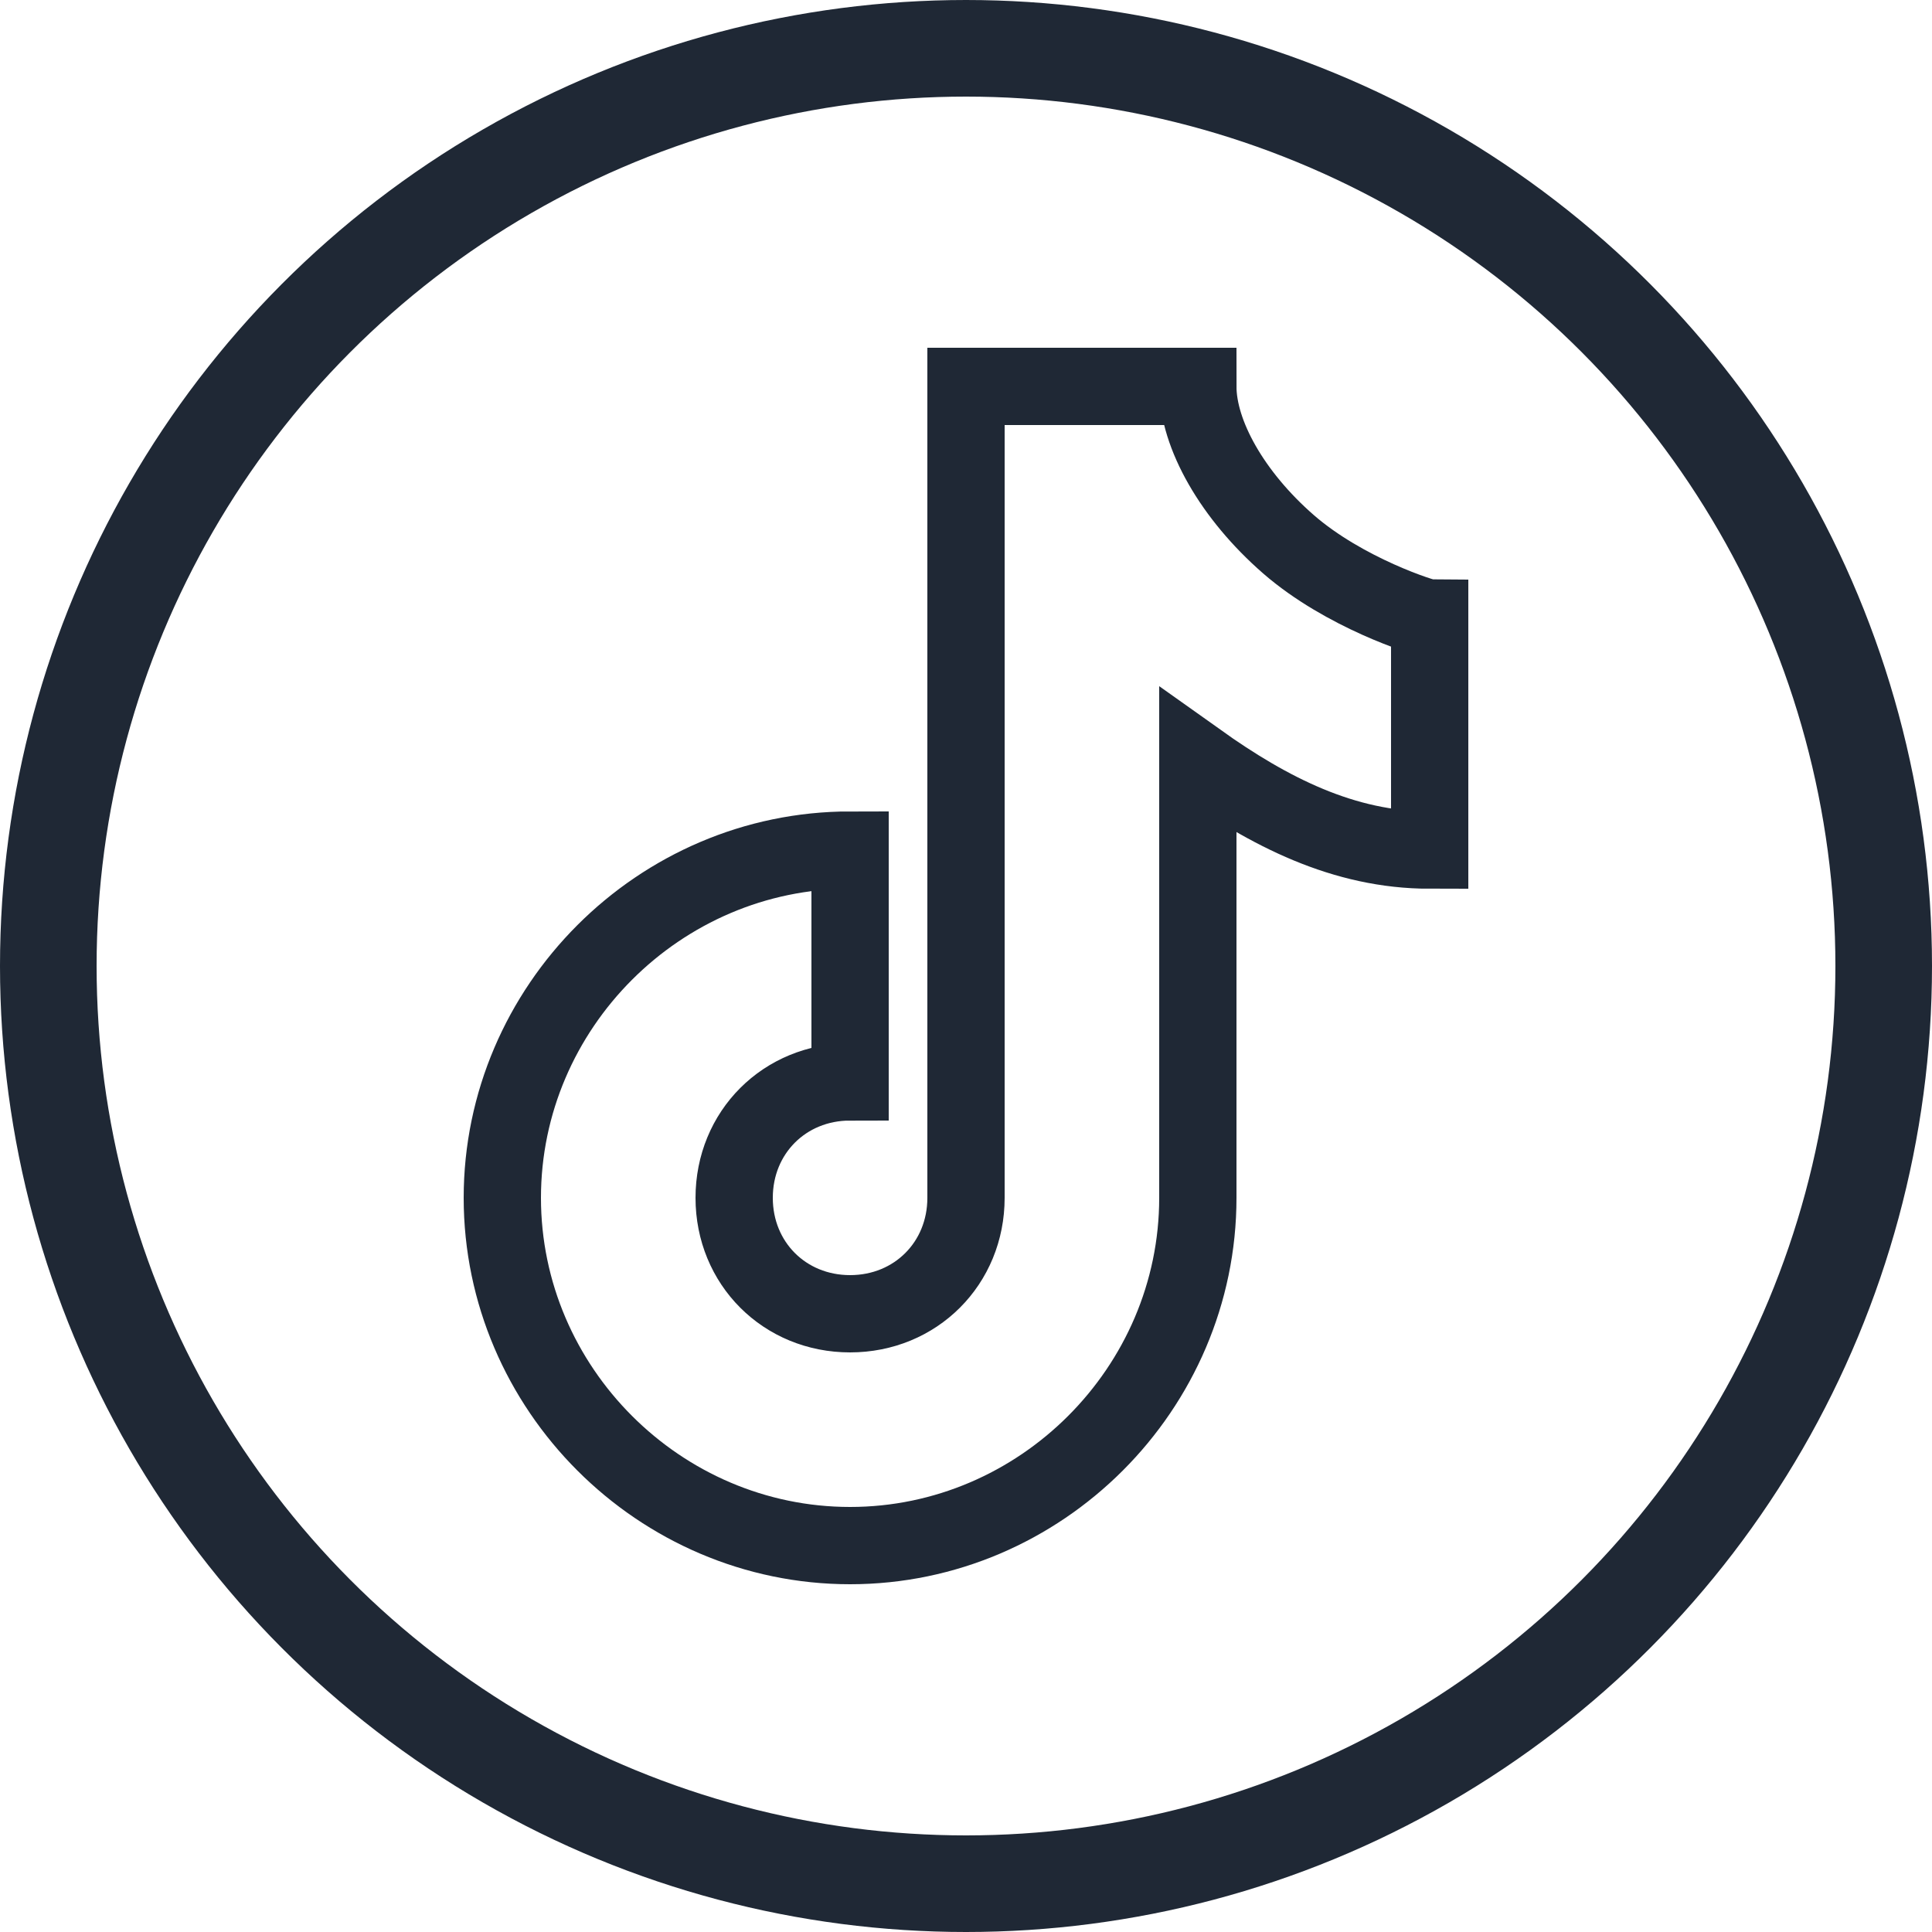
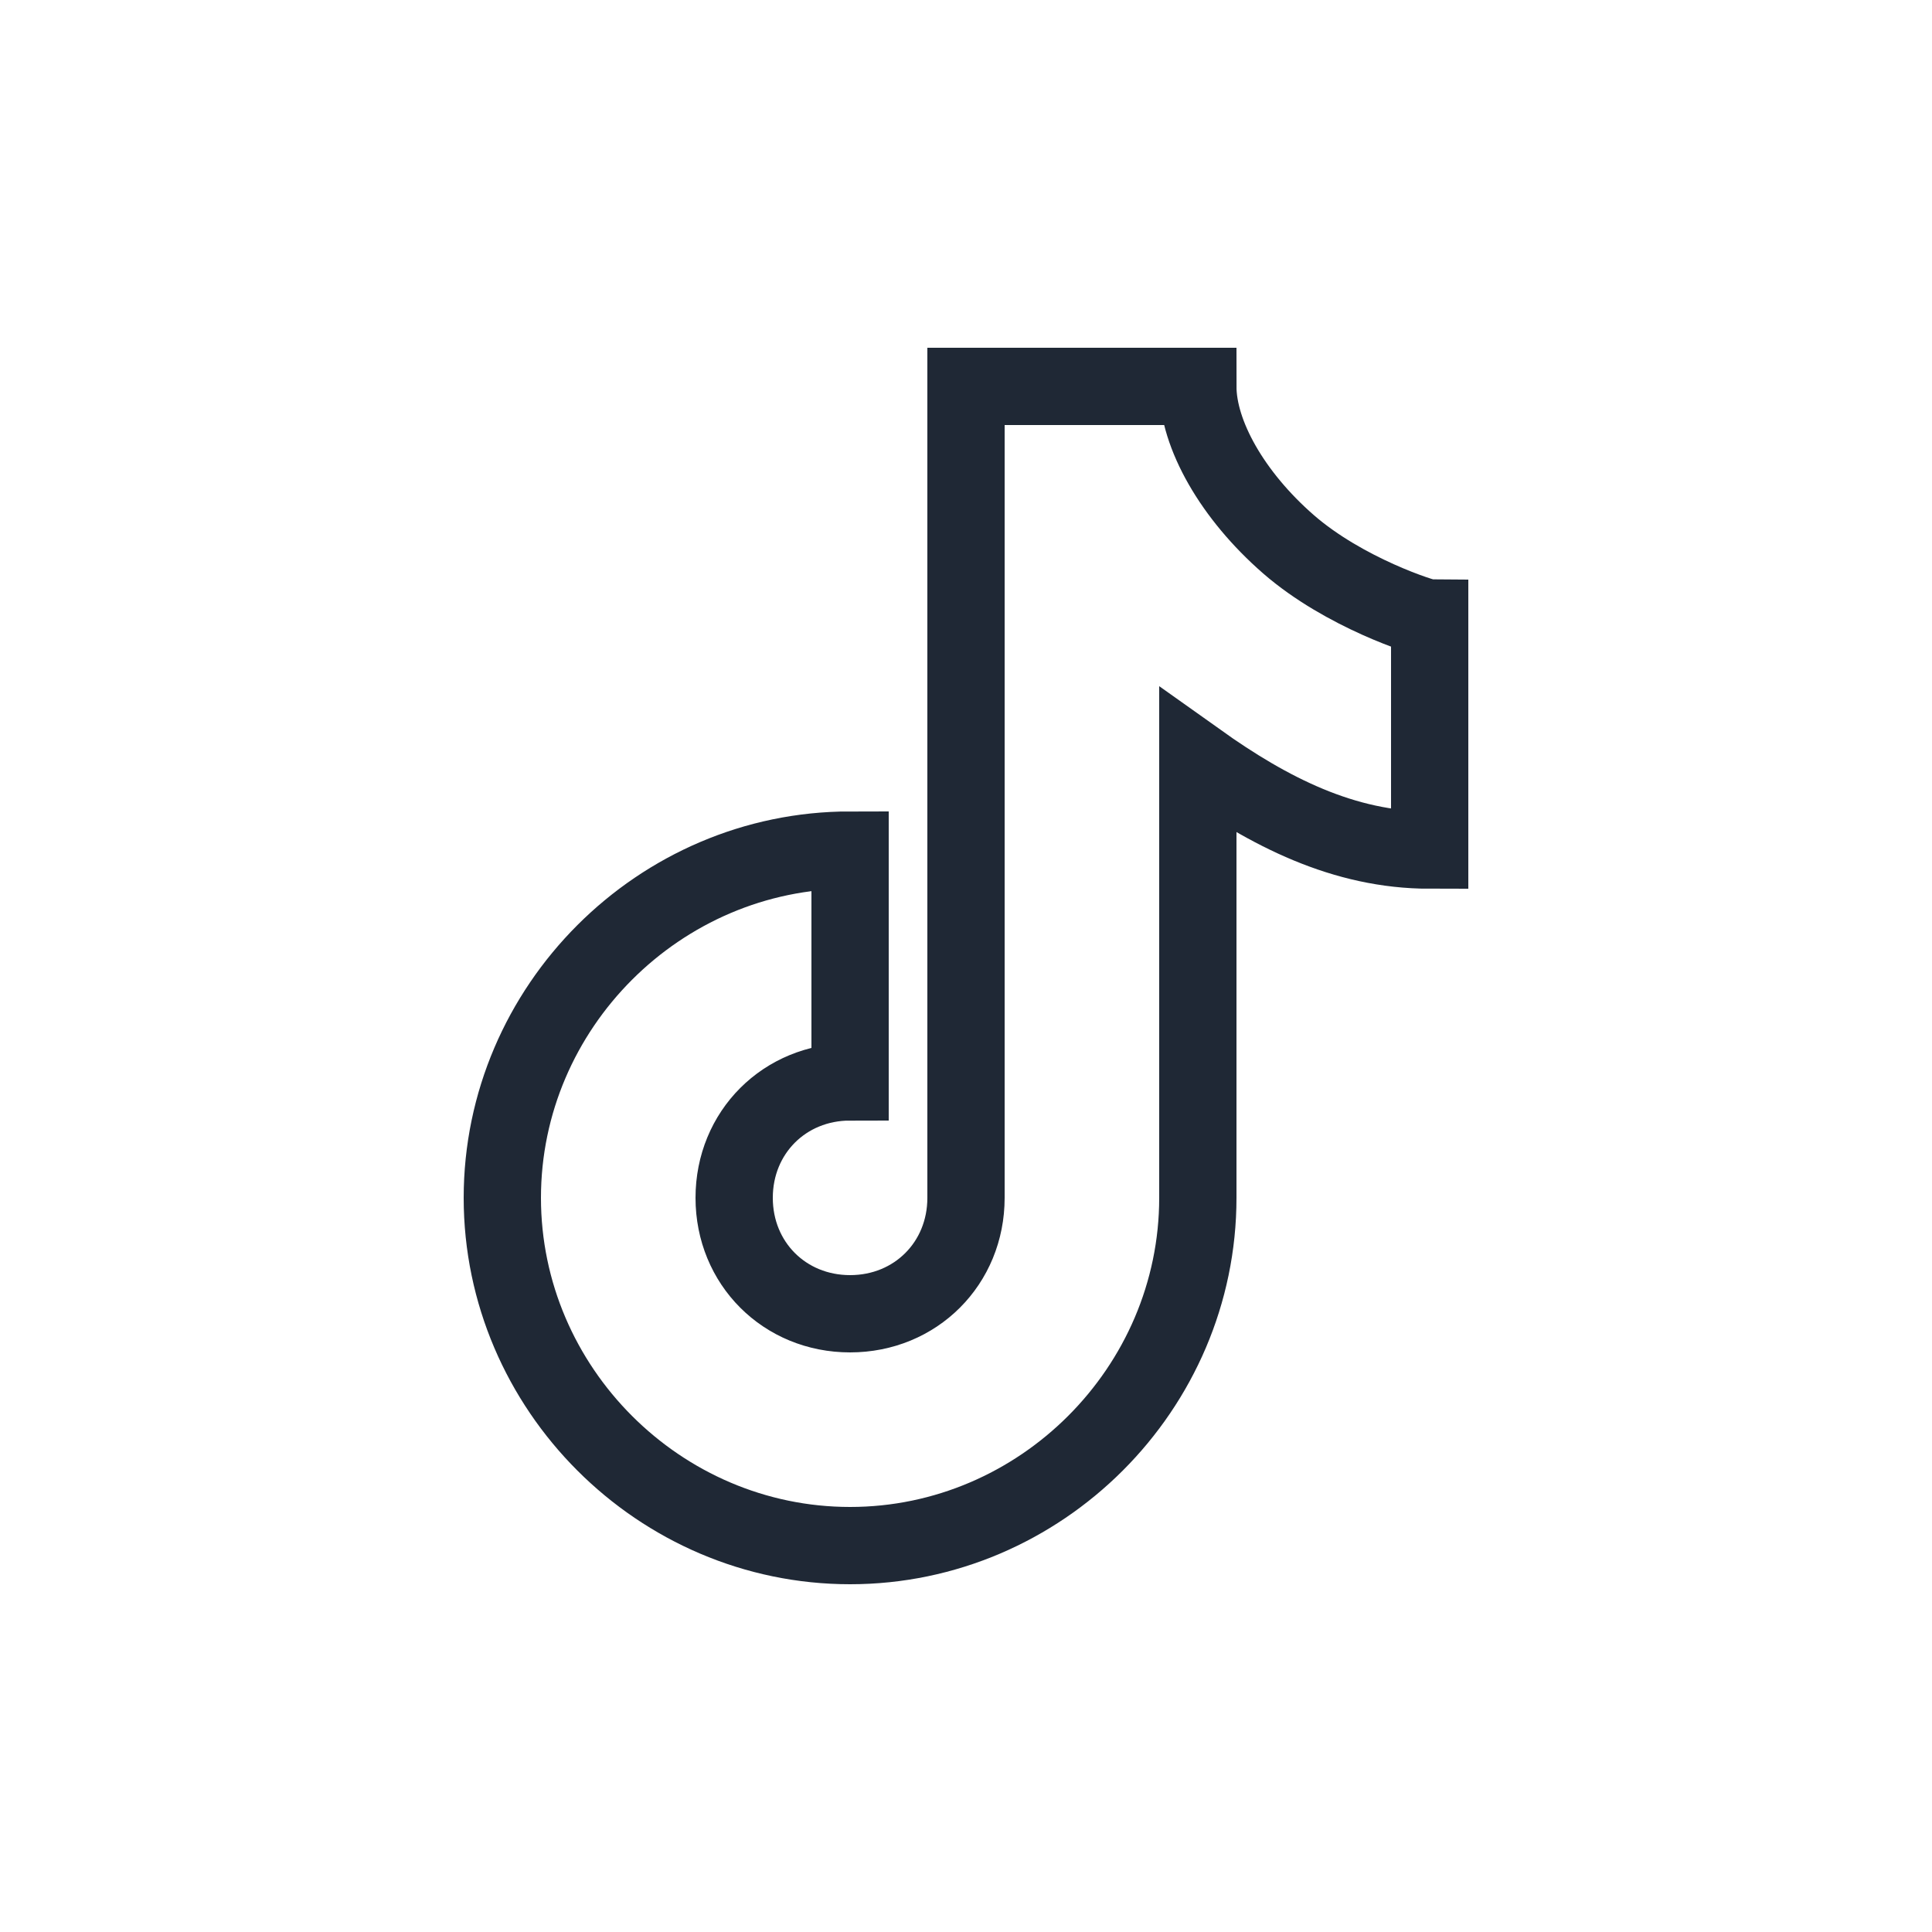
<svg xmlns="http://www.w3.org/2000/svg" width="40" height="40" viewBox="0 0 40 40" fill="none">
  <path fill-rule="evenodd" clip-rule="evenodd" d="M20 8V24.8C20 26.156 18.956 27.2 17.6 27.2C16.244 27.2 15.2 26.156 15.2 24.8C15.2 23.444 16.244 22.4 17.6 22.4V17.6C13.652 17.6 10.4 20.852 10.4 24.8C10.4 28.748 13.652 32 17.6 32C21.548 32 24.8 28.748 24.8 24.8V15.758C26.279 16.811 27.822 17.6 29.6 17.6V12.8C29.487 12.8 27.831 12.274 26.675 11.267C25.52 10.26 24.8 8.996 24.8 8L20 8Z" stroke="#1F2835" stroke-width="1.6" />
-   <circle cx="20" cy="20" r="19" stroke="#1F2835" stroke-width="2" />
</svg>